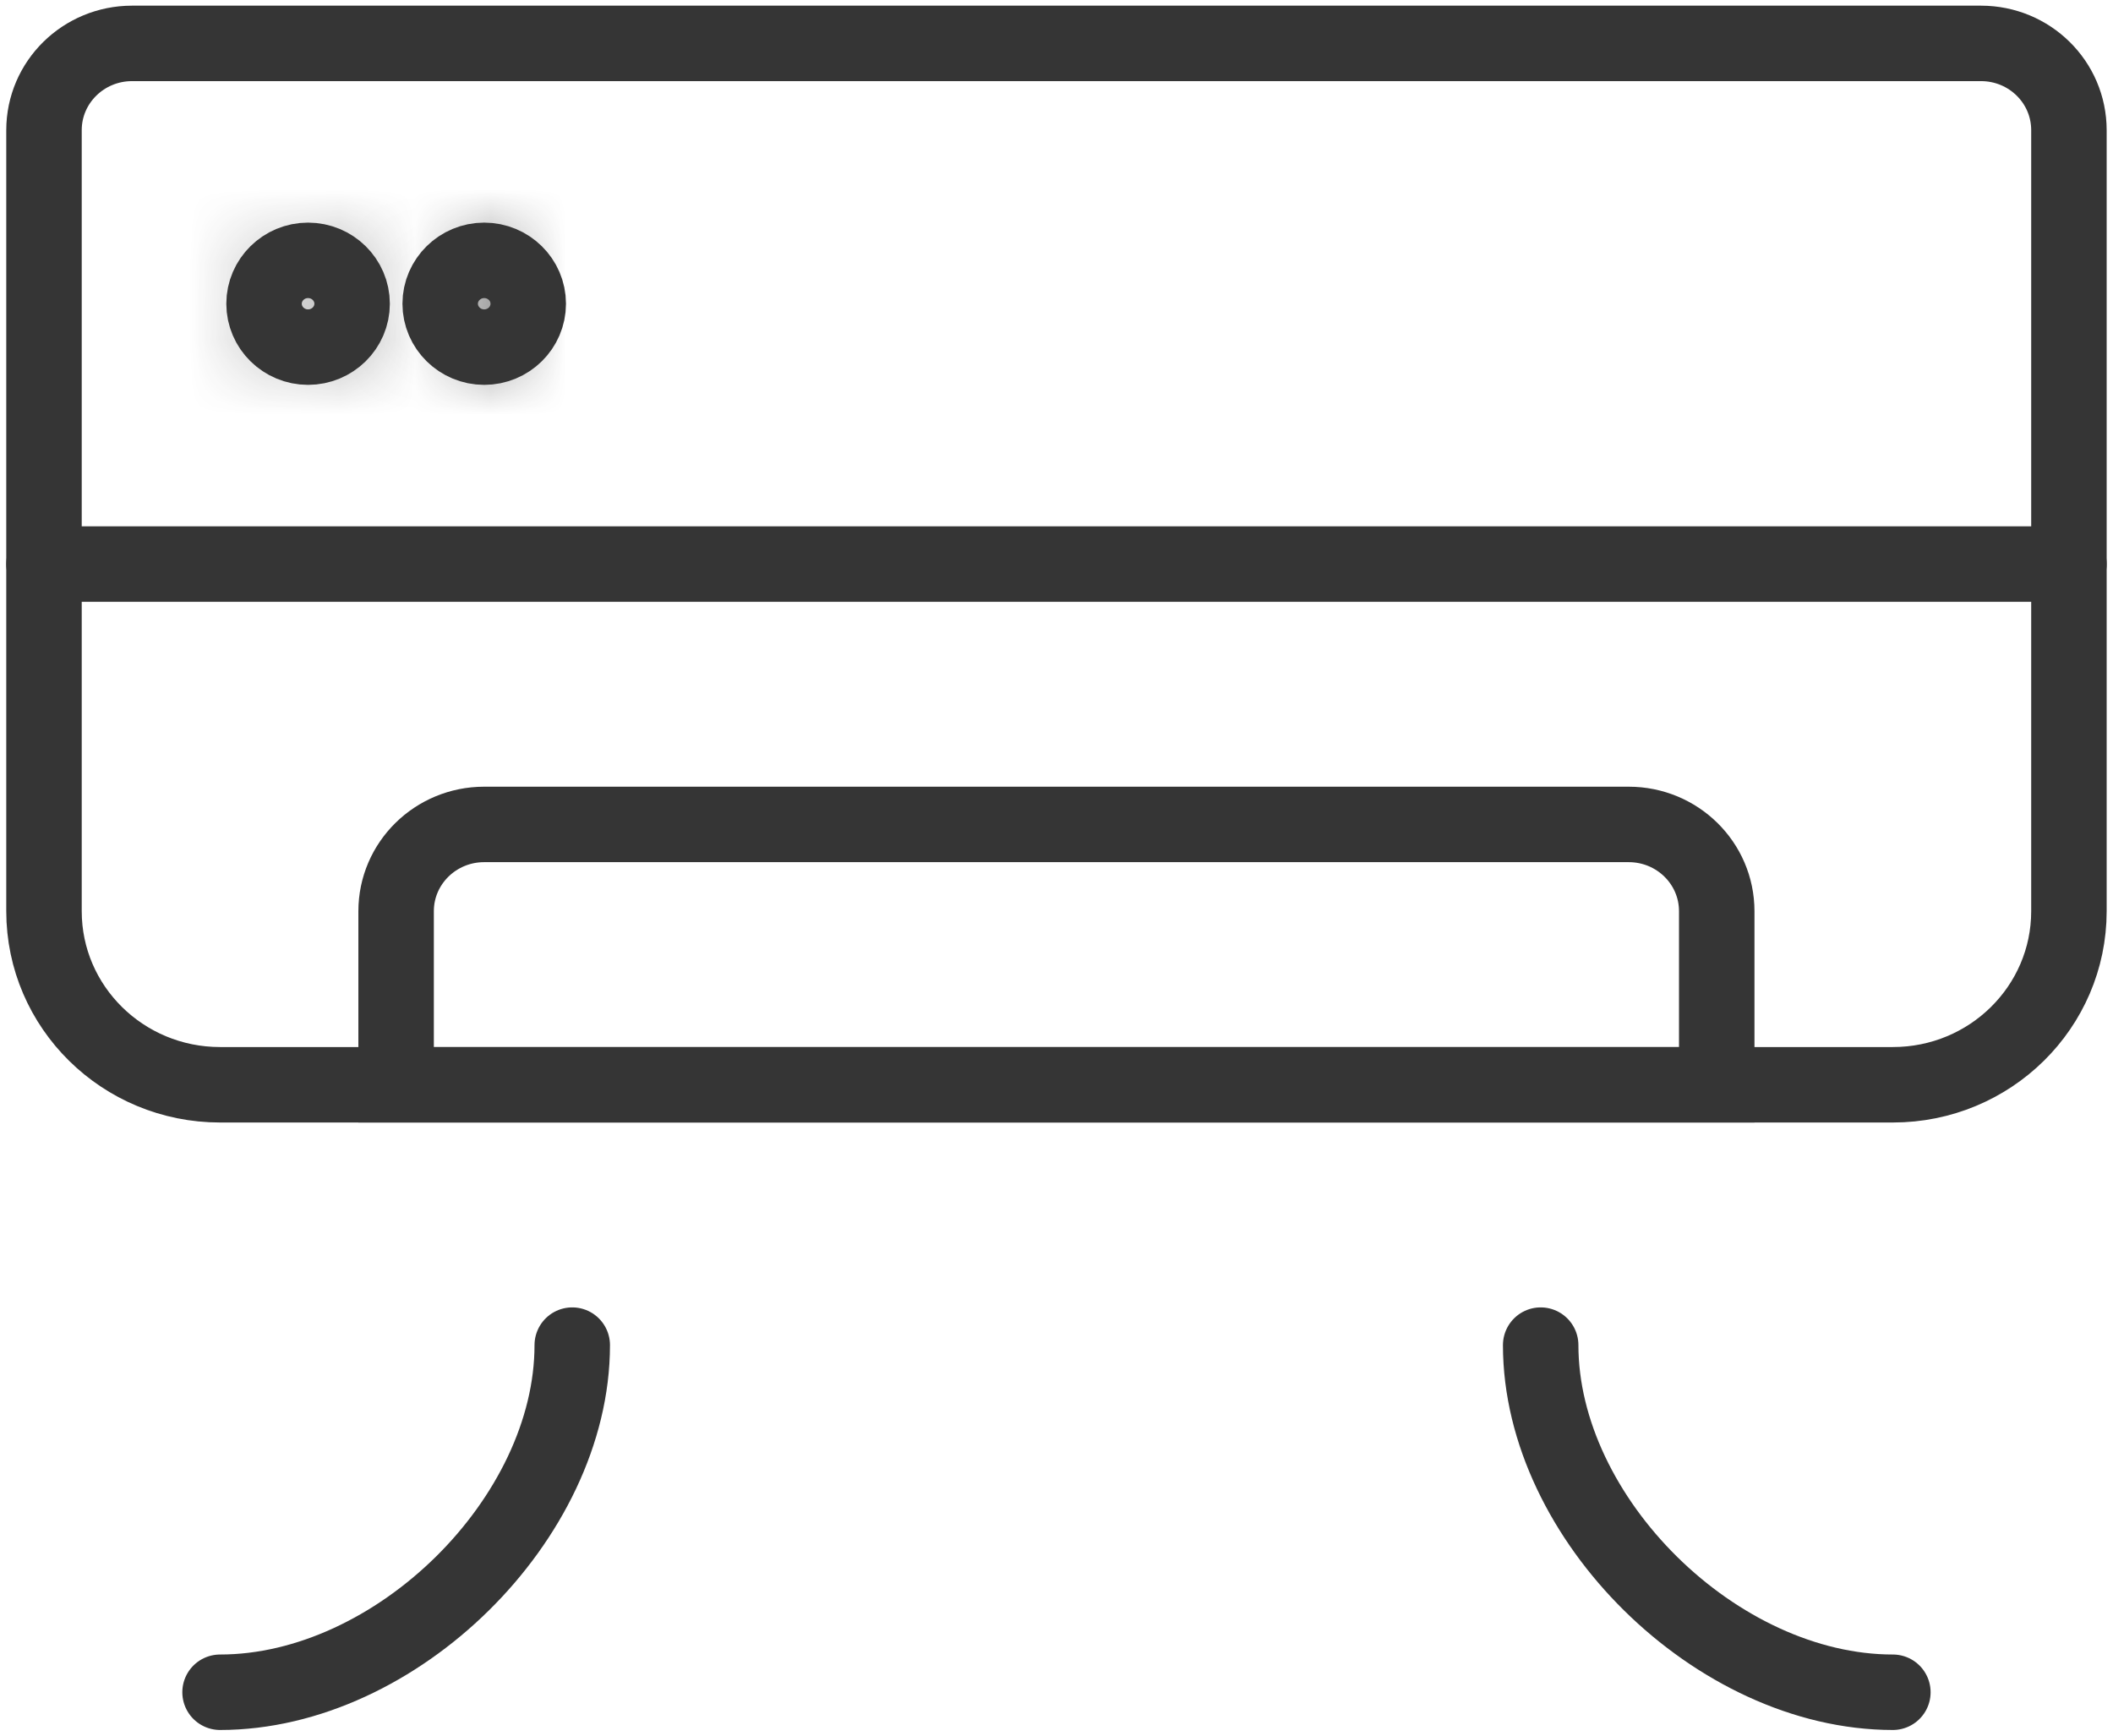
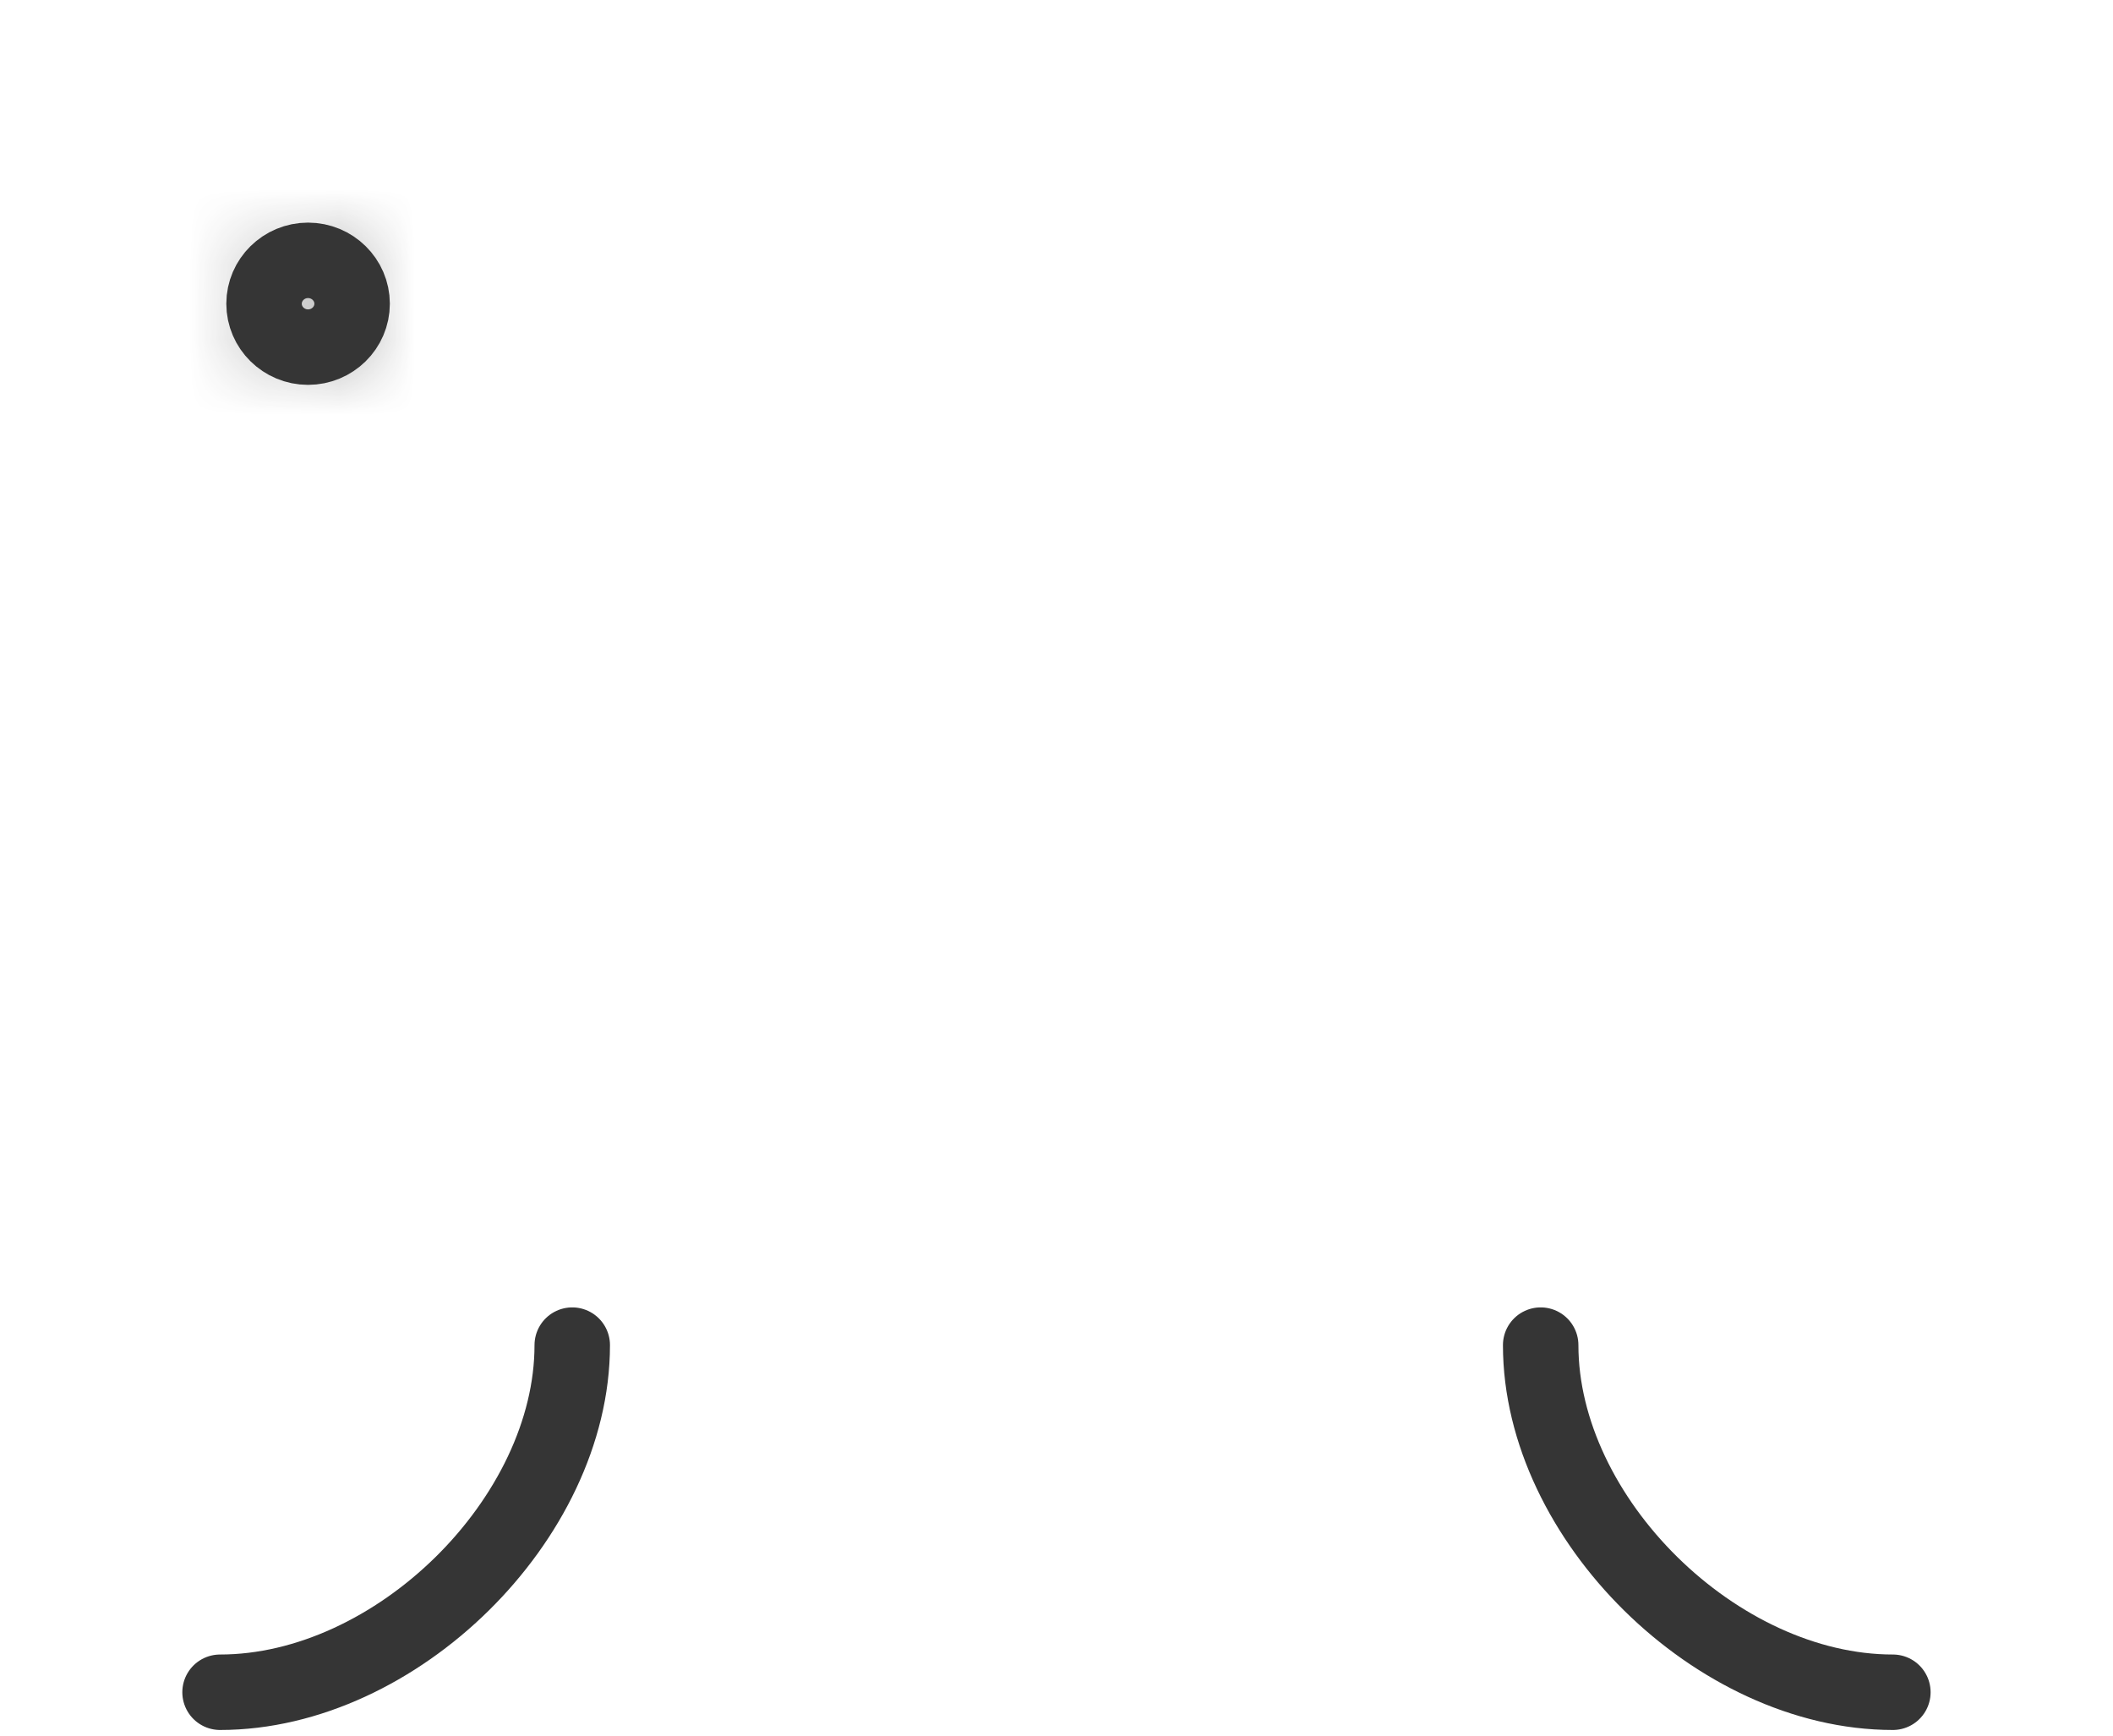
<svg xmlns="http://www.w3.org/2000/svg" xmlns:xlink="http://www.w3.org/1999/xlink" width="28px" height="23px" viewBox="0 0 28 23" version="1.1">
  <title>Group 486</title>
  <desc>Created with Sketch.</desc>
  <defs>
    <path d="M4.666,4.025 C4.666,4.342 4.405,4.6 4.083,4.6 C3.762,4.6 3.499,4.342 3.499,4.025 C3.499,3.708 3.762,3.45 4.083,3.45 C4.405,3.45 4.666,3.708 4.666,4.025 Z" id="path-1" />
    <path d="M6.999,4.025 C6.999,4.342 6.738,4.6 6.416,4.6 C6.095,4.6 5.833,4.342 5.833,4.025 C5.833,3.708 6.095,3.45 6.416,3.45 C6.738,3.45 6.999,3.708 6.999,4.025 Z" id="path-3" />
  </defs>
  <g id="Page-1" stroke="none" stroke-width="1" fill="none" fill-rule="evenodd">
    <g id="Desktop-HD-Copy-2" transform="translate(-678, -2691)">
      <g id="Group-486" transform="translate(678, 2691)">
-         <path d="M25.083,14.375 L2.916,14.375 C1.628,14.375 0.583,13.345 0.583,12.075 L0.583,1.725 C0.583,1.089 1.106,0.575 1.75,0.575 L26.25,0.575 C26.895,0.575 27.416,1.089 27.416,1.725 L27.416,12.075 C27.416,13.345 26.372,14.375 25.083,14.375 Z" id="Stroke-476" stroke="#353535" stroke-linecap="round" />
-         <path d="M0.583,7.475 L27.416,7.475" id="Stroke-478" stroke="#353535" stroke-linecap="round" />
-         <path d="M21.582,10.925 L6.416,10.925 C5.772,10.925 5.249,11.439 5.249,12.075 L5.249,14.375 L22.749,14.375 L22.749,12.075 C22.749,11.439 22.227,10.925 21.582,10.925 Z" id="Stroke-480" stroke="#353535" stroke-linecap="round" />
        <path d="M20.416,17.825 C20.416,20.125 22.749,22.425 25.083,22.425" id="Stroke-482" stroke="#353535" stroke-linecap="round" />
        <path d="M7.583,17.825 C7.583,20.125 5.249,22.425 2.916,22.425" id="Stroke-484" stroke="#353535" stroke-linecap="round" />
        <path d="M4.666,4.025 C4.666,4.342 4.404,4.6 4.082,4.6 C3.761,4.6 3.499,4.342 3.499,4.025 C3.499,3.708 3.761,3.45 4.082,3.45 C4.404,3.45 4.666,3.708 4.666,4.025 Z" id="Stroke-490" stroke="#353535" />
-         <path d="M7,4.025 C7,4.342 6.738,4.6 6.416,4.6 C6.096,4.6 5.833,4.342 5.833,4.025 C5.833,3.708 6.096,3.45 6.416,3.45 C6.738,3.45 7,3.708 7,4.025 Z" id="Stroke-495" stroke="#353535" />
        <mask id="mask-2" fill="white">
          <use xlink:href="#path-1" />
        </mask>
        <g id="Clip-488" />
        <polygon id="Fill-487" fill="#353535" mask="url(#mask-2)" points="-1.501 9.6 9.666 9.6 9.666 -1.55 -1.501 -1.55" />
        <mask id="mask-4" fill="white">
          <use xlink:href="#path-3" />
        </mask>
        <g id="Clip-493" />
-         <polygon id="Fill-492" fill="#353535" mask="url(#mask-4)" points="0.833 9.6 12 9.6 12 -1.55 0.833 -1.55" />
      </g>
    </g>
  </g>
</svg>